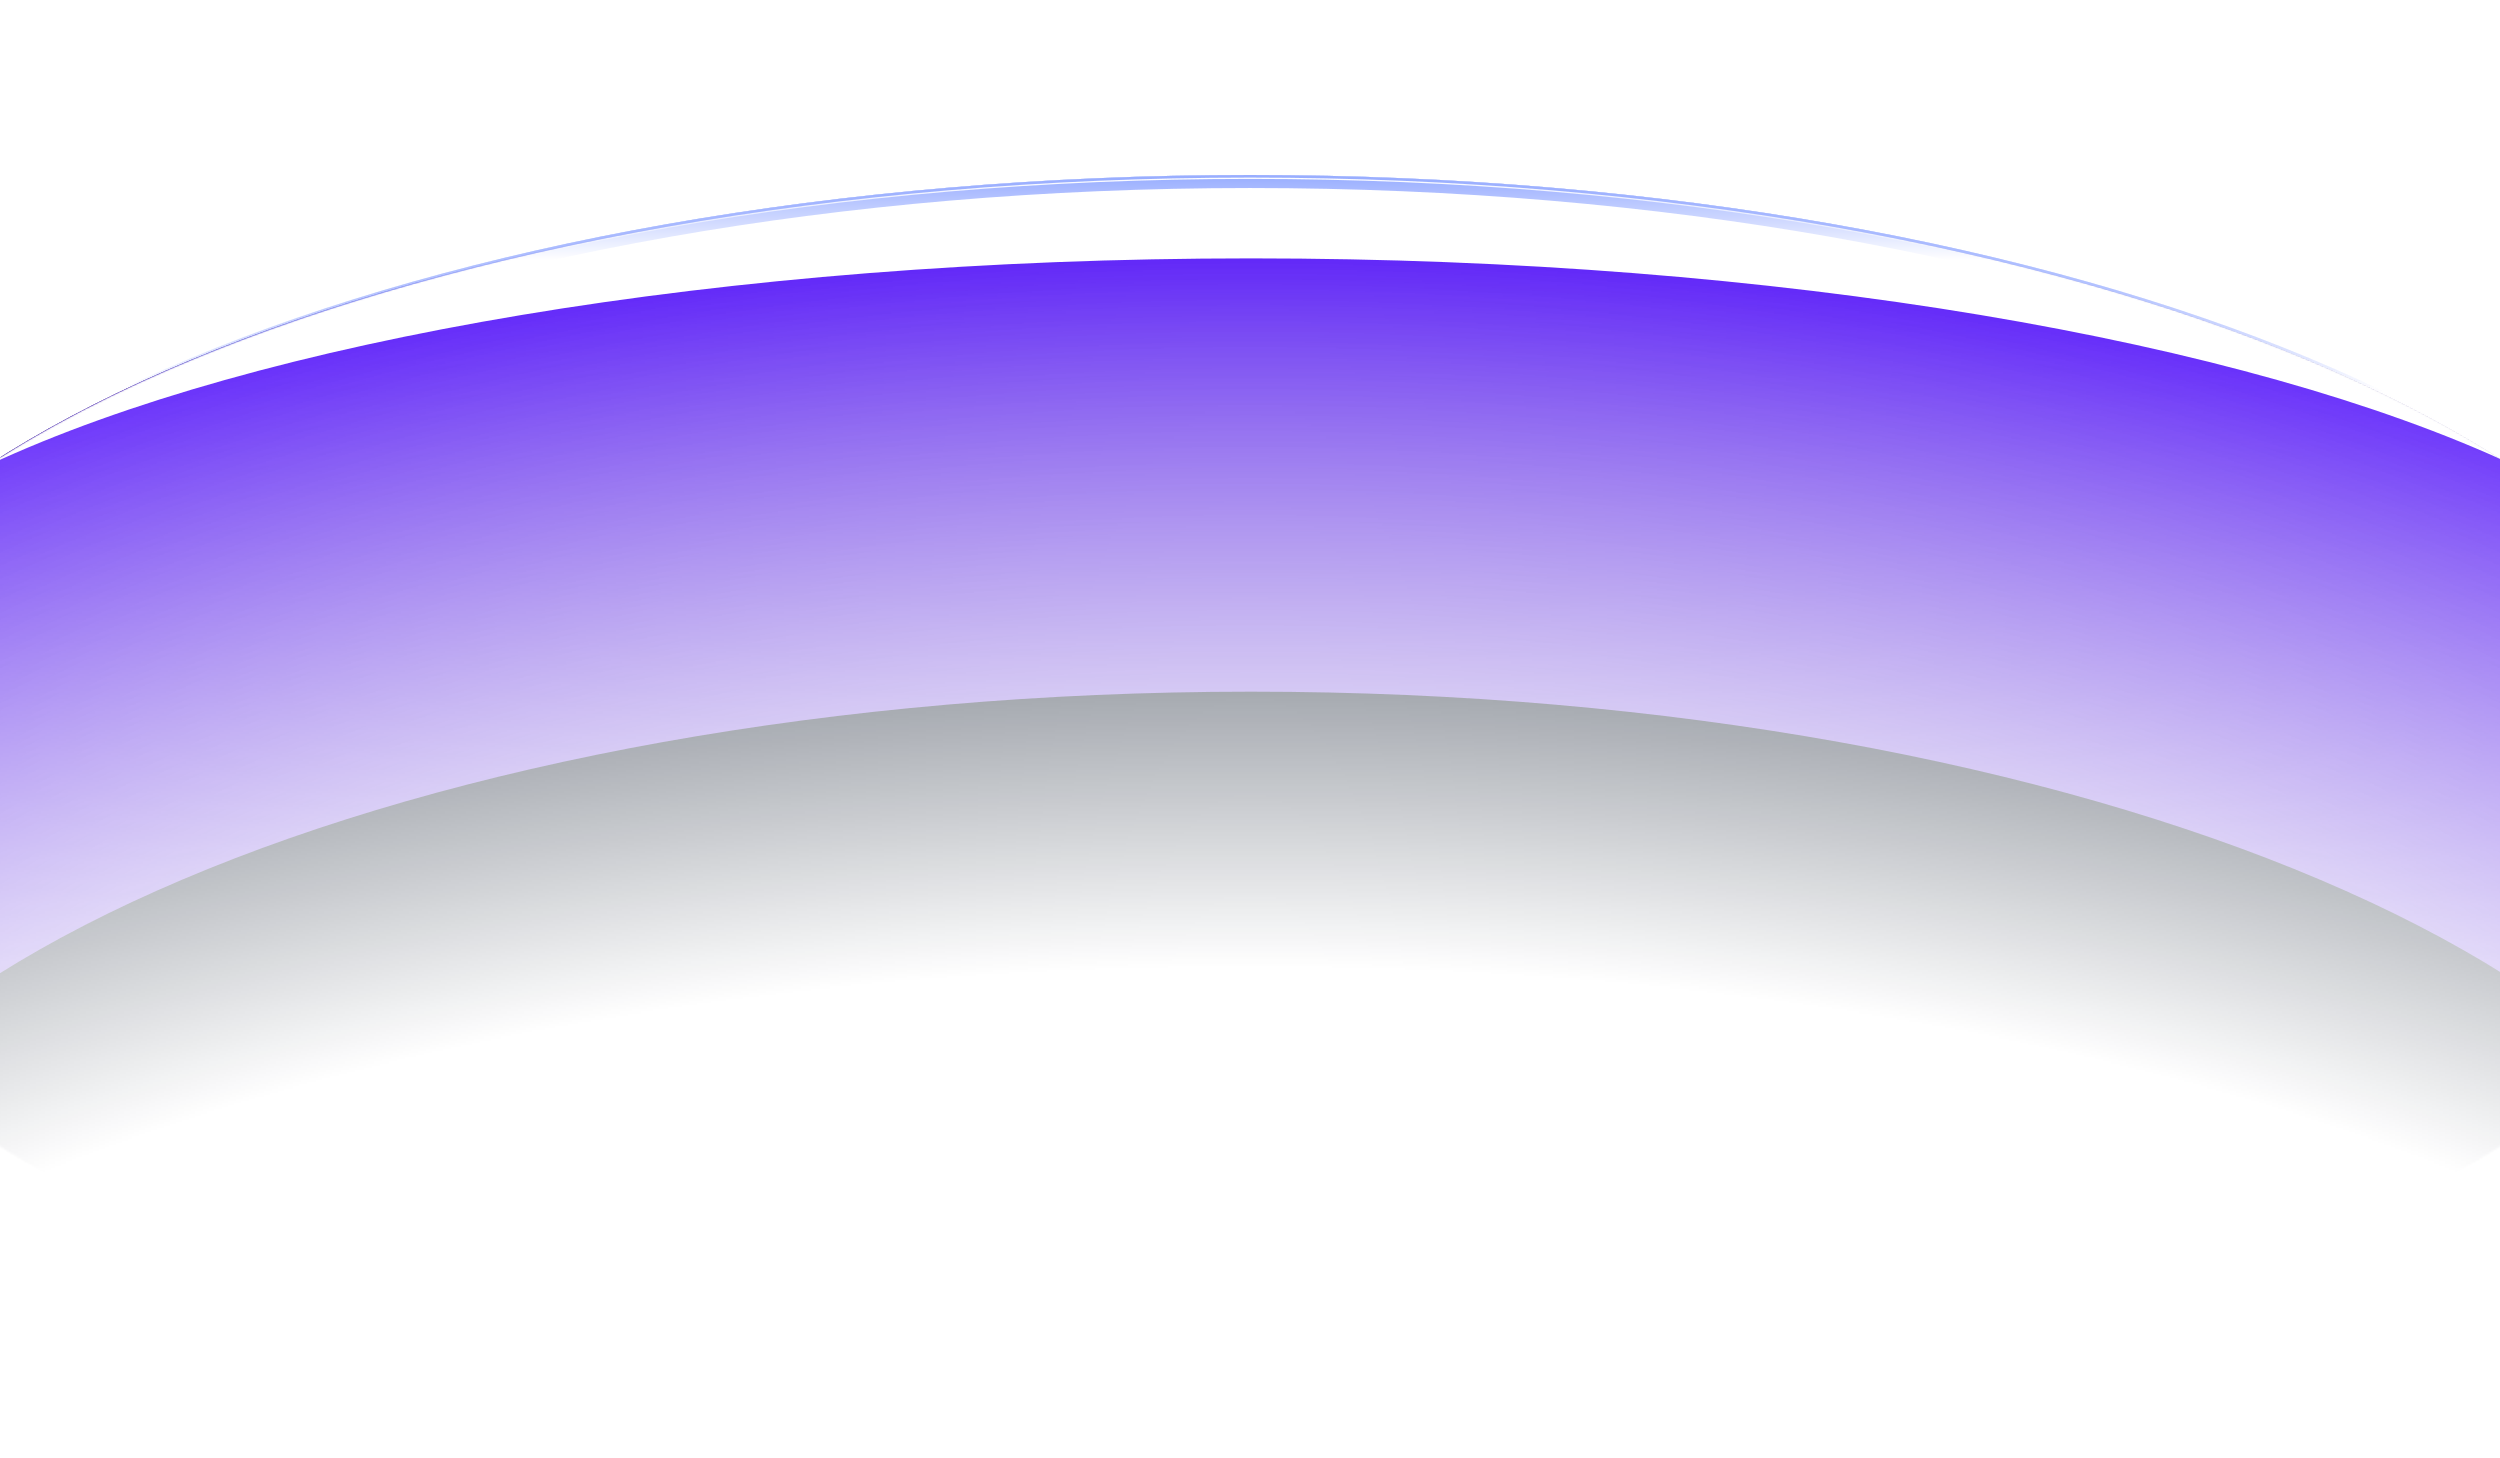
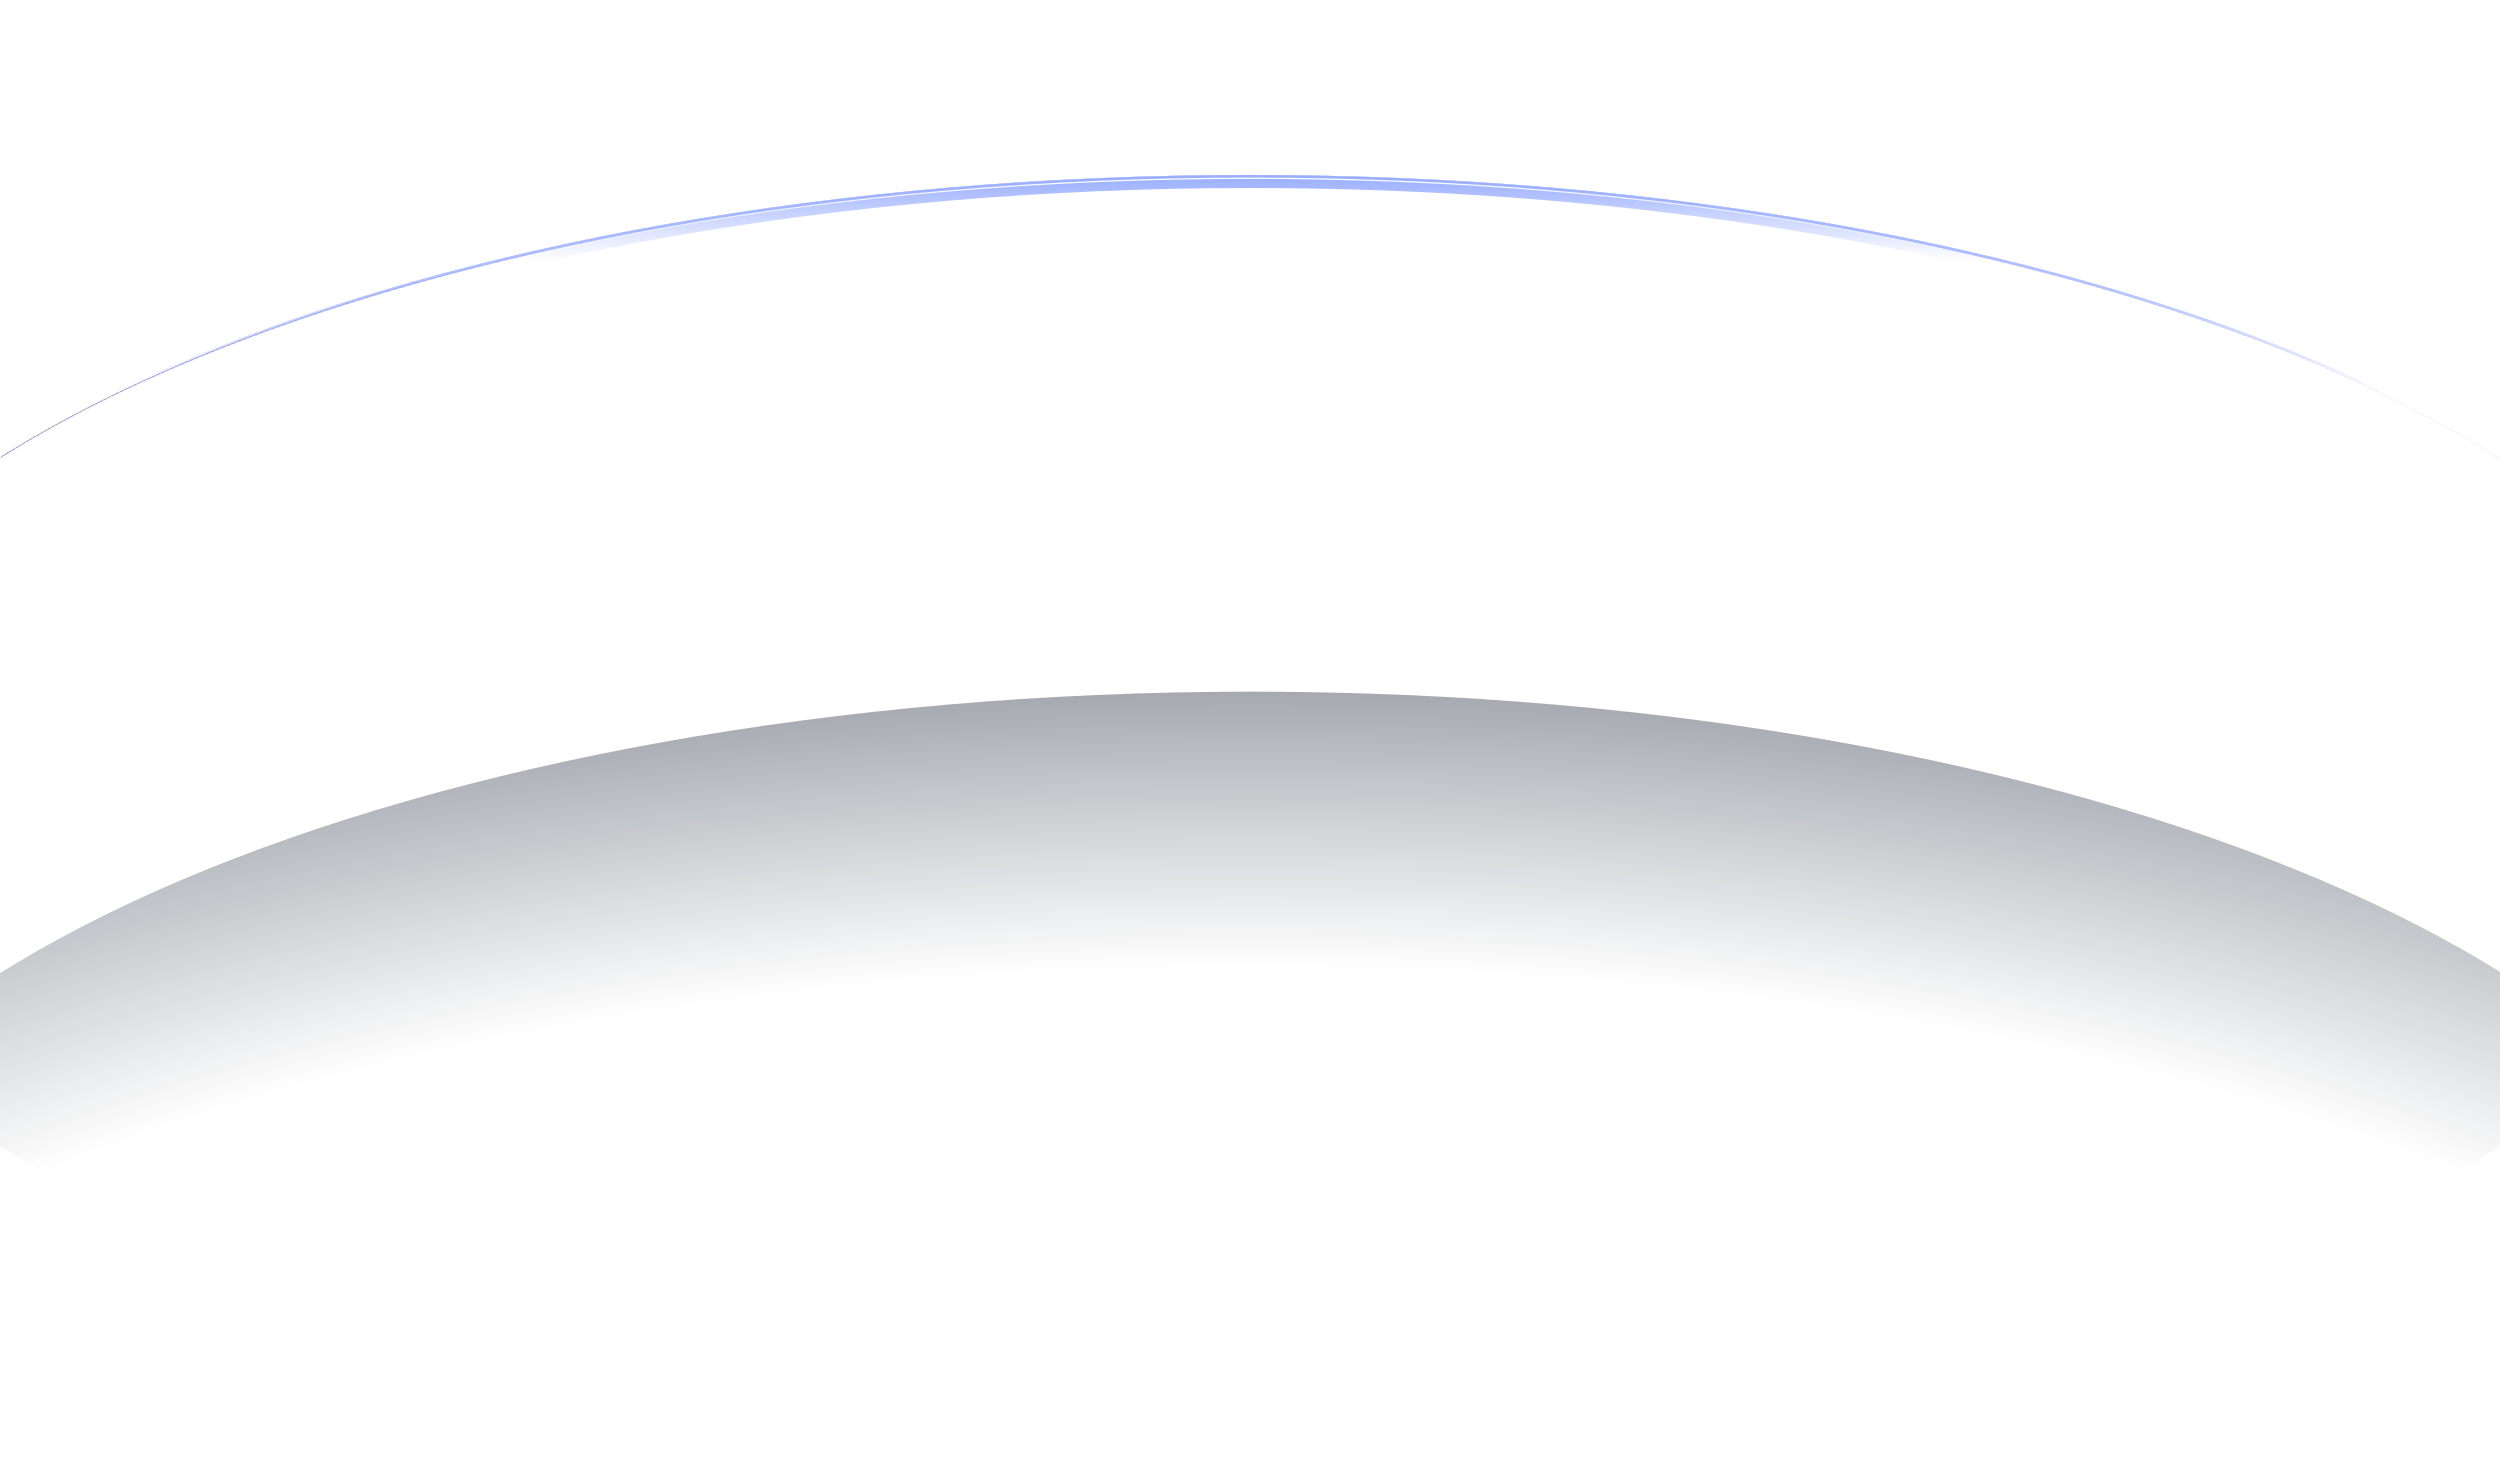
<svg xmlns="http://www.w3.org/2000/svg" width="1200" height="700" viewBox="0 0 1200 700" fill="none">
  <mask id="mask0_2448_891" style="mask-type:alpha" maskUnits="userSpaceOnUse" x="-221" y="0" width="1642" height="686">
    <path d="M-221 342.5C-221 153.343 146.574 8.75044e-05 600 0C1053.43 0 1421 153.343 1421 342.5C1421 531.658 1053.43 685 600 685C146.574 685 -221 531.658 -221 342.5Z" fill="url(#paint0_linear_2448_891)" />
  </mask>
  <g mask="url(#mask0_2448_891)">
    <mask id="mask1_2448_891" style="mask-type:alpha" maskUnits="userSpaceOnUse" x="0" y="-210" width="1200" height="430">
      <path d="M3.74726e-05 -209L1200 -209L1200 219.637C1071.31 138.508 850.629 85 600 85C349.371 85 128.693 138.508 0 219.636L3.74726e-05 -209Z" fill="#D9D9D9" />
    </mask>
    <g mask="url(#mask1_2448_891)">
      <g filter="url(#filter0_f_2448_891)">
        <path d="M-119 385C-119 219.314 202.683 85 599.5 85C996.317 85 1318 219.315 1318 385C1318 550.685 996.317 685 599.5 685C202.683 685 -119 550.685 -119 385Z" fill="url(#paint1_linear_2448_891)" />
      </g>
      <g filter="url(#filter1_f_2448_891)">
        <path d="M-119 385C-119 219.314 202.683 85 599.5 85C996.317 85 1318 219.315 1318 385C1318 550.685 996.317 685 599.5 685C202.683 685 -119 550.685 -119 385Z" fill="url(#paint2_linear_2448_891)" />
      </g>
      <g filter="url(#filter2_f_2448_891)">
-         <path d="M-119 385C-119 219.314 202.683 85 599.5 85C996.317 85 1318 219.315 1318 385C1318 550.685 996.317 685 599.5 685C202.683 685 -119 550.685 -119 385Z" fill="url(#paint3_linear_2448_891)" />
-       </g>
+         </g>
    </g>
  </g>
  <mask id="mask2_2448_891" style="mask-type:alpha" maskUnits="userSpaceOnUse" x="-119" y="85" width="1438" height="600">
    <path d="M-119 385C-119 219.314 202.907 85 600 85C997.093 85 1319 219.315 1319 385C1319 550.685 997.093 685 600 685C202.907 685 -119 550.685 -119 385Z" fill="url(#paint4_radial_2448_891)" />
  </mask>
  <g mask="url(#mask2_2448_891)">
-     <path d="M-119 385C-119 219.314 202.907 85 600 85C997.093 85 1319 219.315 1319 385C1319 550.685 997.093 685 600 685C202.907 685 -119 550.685 -119 385Z" fill="url(#paint5_radial_2448_891)" />
    <g filter="url(#filter3_f_2448_891)">
      <path d="M-125 640C-125 469.896 199.817 332 600.5 332C1001.18 332 1326 469.896 1326 640C1326 810.104 1001.18 948 600.5 948C199.817 948 -125 810.104 -125 640Z" fill="#000B1E" />
    </g>
    <g filter="url(#filter4_f_2448_891)">
      <path d="M-5 223C122.919 139.991 346.31 85 600.5 85C854.69 85 1078.08 139.991 1206 223C1078.08 163.463 854.69 124.021 600.5 124.021C346.31 124.021 122.919 163.463 -5 223Z" fill="white" />
    </g>
    <g filter="url(#filter5_f_2448_891)">
-       <path d="M996 135C882.455 112.336 746.335 99.138 599.999 99.138C453.664 99.138 317.545 112.335 204 134.999C317.545 103.401 453.664 85 599.999 85C746.335 85 882.454 103.401 996 135Z" fill="white" />
-     </g>
+       </g>
  </g>
  <path d="M600 683.375C401.516 683.375 221.851 649.806 91.831 595.556C26.82 568.43 -25.751 536.146 -62.059 500.329C-98.364 464.514 -118.375 425.204 -118.375 384C-118.375 342.796 -98.364 303.486 -62.059 267.672C-25.751 231.855 26.82 199.571 91.831 172.445C221.851 118.195 401.516 84.625 600 84.625C798.484 84.625 978.149 118.195 1108.17 172.445C1173.18 199.571 1225.75 231.855 1262.06 267.672C1298.36 303.487 1318.38 342.796 1318.38 384C1318.38 425.204 1298.36 464.514 1262.06 500.329C1225.75 536.146 1173.18 568.43 1108.17 595.556C978.149 649.806 798.484 683.375 600 683.375Z" stroke="url(#paint6_linear_2448_891)" stroke-width="1.25" />
  <g filter="url(#filter6_f_2448_891)">
    <path d="M600 680.875C401.764 680.875 222.441 647.343 92.794 593.248C27.964 566.198 -24.297 534.067 -60.303 498.549C-96.297 463.041 -115.875 424.334 -115.875 384C-115.875 343.666 -96.297 304.959 -60.303 269.451C-24.297 233.933 27.964 201.802 92.794 174.752C222.441 120.657 401.764 87.125 600 87.125C798.236 87.125 977.559 120.657 1107.21 174.752C1172.04 201.802 1224.3 233.933 1260.3 269.451C1296.3 304.959 1315.88 343.666 1315.88 384C1315.88 424.334 1296.3 463.041 1260.3 498.549C1224.3 534.067 1172.04 566.198 1107.21 593.248C977.559 647.343 798.236 680.875 600 680.875Z" stroke="url(#paint7_linear_2448_891)" stroke-width="6.25" />
  </g>
  <path d="M600 683.062C401.547 683.062 221.925 649.497 91.951 595.267C26.963 568.15 -25.569 535.886 -61.839 500.106C-98.106 464.33 -118.062 425.095 -118.062 384C-118.062 342.905 -98.105 303.67 -61.839 267.893C-25.569 232.114 26.963 199.85 91.951 172.733C221.925 118.502 401.547 84.937 600 84.937C798.453 84.938 978.075 118.502 1108.05 172.733C1173.04 199.85 1225.57 232.114 1261.84 267.894C1298.11 303.67 1318.06 342.905 1318.06 384C1318.06 425.095 1298.11 464.33 1261.84 500.106C1225.57 535.886 1173.04 568.15 1108.05 595.267C978.075 649.498 798.453 683.062 600 683.062Z" stroke="url(#paint8_linear_2448_891)" stroke-width="1.875" />
  <g filter="url(#filter7_f_2448_891)">
    <path d="M600 683.375C401.516 683.375 221.851 649.806 91.831 595.556C26.82 568.43 -25.751 536.146 -62.059 500.329C-98.364 464.514 -118.375 425.204 -118.375 384C-118.375 342.796 -98.364 303.486 -62.059 267.672C-25.751 231.855 26.82 199.571 91.831 172.445C221.851 118.195 401.516 84.625 600 84.625C798.484 84.625 978.149 118.195 1108.17 172.445C1173.18 199.571 1225.75 231.855 1262.06 267.672C1298.36 303.487 1318.38 342.796 1318.38 384C1318.38 425.204 1298.36 464.514 1262.06 500.329C1225.75 536.146 1173.18 568.43 1108.17 595.556C978.149 649.806 798.484 683.375 600 683.375Z" stroke="url(#paint9_linear_2448_891)" stroke-width="1.25" />
  </g>
  <defs>
    <filter id="filter0_f_2448_891" x="-194" y="10" width="1587" height="750" filterUnits="userSpaceOnUse" color-interpolation-filters="sRGB">
      <feFlood flood-opacity="0" result="BackgroundImageFix" />
      <feBlend mode="normal" in="SourceGraphic" in2="BackgroundImageFix" result="shape" />
      <feGaussianBlur stdDeviation="37.5" result="effect1_foregroundBlur_2448_891" />
    </filter>
    <filter id="filter1_f_2448_891" x="-194" y="10" width="1587" height="750" filterUnits="userSpaceOnUse" color-interpolation-filters="sRGB">
      <feFlood flood-opacity="0" result="BackgroundImageFix" />
      <feBlend mode="normal" in="SourceGraphic" in2="BackgroundImageFix" result="shape" />
      <feGaussianBlur stdDeviation="37.5" result="effect1_foregroundBlur_2448_891" />
    </filter>
    <filter id="filter2_f_2448_891" x="-194" y="10" width="1587" height="750" filterUnits="userSpaceOnUse" color-interpolation-filters="sRGB">
      <feFlood flood-opacity="0" result="BackgroundImageFix" />
      <feBlend mode="normal" in="SourceGraphic" in2="BackgroundImageFix" result="shape" />
      <feGaussianBlur stdDeviation="37.5" result="effect1_foregroundBlur_2448_891" />
    </filter>
    <filter id="filter3_f_2448_891" x="-312.5" y="144.5" width="1826" height="991" filterUnits="userSpaceOnUse" color-interpolation-filters="sRGB">
      <feFlood flood-opacity="0" result="BackgroundImageFix" />
      <feBlend mode="normal" in="SourceGraphic" in2="BackgroundImageFix" result="shape" />
      <feGaussianBlur stdDeviation="93.75" result="effect1_foregroundBlur_2448_891" />
    </filter>
    <filter id="filter4_f_2448_891" x="-98.75" y="-8.75" width="1398.5" height="325.5" filterUnits="userSpaceOnUse" color-interpolation-filters="sRGB">
      <feFlood flood-opacity="0" result="BackgroundImageFix" />
      <feBlend mode="normal" in="SourceGraphic" in2="BackgroundImageFix" result="shape" />
      <feGaussianBlur stdDeviation="46.875" result="effect1_foregroundBlur_2448_891" />
    </filter>
    <filter id="filter5_f_2448_891" x="179" y="60" width="842" height="100" filterUnits="userSpaceOnUse" color-interpolation-filters="sRGB">
      <feFlood flood-opacity="0" result="BackgroundImageFix" />
      <feBlend mode="normal" in="SourceGraphic" in2="BackgroundImageFix" result="shape" />
      <feGaussianBlur stdDeviation="12.5" result="effect1_foregroundBlur_2448_891" />
    </filter>
    <filter id="filter6_f_2448_891" x="-131.5" y="71.5" width="1463" height="625" filterUnits="userSpaceOnUse" color-interpolation-filters="sRGB">
      <feFlood flood-opacity="0" result="BackgroundImageFix" />
      <feBlend mode="normal" in="SourceGraphic" in2="BackgroundImageFix" result="shape" />
      <feGaussianBlur stdDeviation="6.25" result="effect1_foregroundBlur_2448_891" />
    </filter>
    <filter id="filter7_f_2448_891" x="-129" y="74" width="1458" height="620" filterUnits="userSpaceOnUse" color-interpolation-filters="sRGB">
      <feFlood flood-opacity="0" result="BackgroundImageFix" />
      <feBlend mode="normal" in="SourceGraphic" in2="BackgroundImageFix" result="shape" />
      <feGaussianBlur stdDeviation="5" result="effect1_foregroundBlur_2448_891" />
    </filter>
    <linearGradient id="paint0_linear_2448_891" x1="600" y1="0" x2="600" y2="685" gradientUnits="userSpaceOnUse">
      <stop stop-opacity="0" />
      <stop offset="0.053" />
    </linearGradient>
    <linearGradient id="paint1_linear_2448_891" x1="-119" y1="385" x2="1318" y2="385" gradientUnits="userSpaceOnUse">
      <stop stop-color="#17036F" />
      <stop offset="0.505" stop-color="#5933C5" />
      <stop offset="1" stop-color="#12065B" />
    </linearGradient>
    <linearGradient id="paint2_linear_2448_891" x1="-119" y1="385" x2="1318" y2="385" gradientUnits="userSpaceOnUse">
      <stop stop-color="#17036F" />
      <stop offset="0.505" stop-color="#5933C5" />
      <stop offset="1" stop-color="#12065B" />
    </linearGradient>
    <linearGradient id="paint3_linear_2448_891" x1="-119" y1="385" x2="1318" y2="385" gradientUnits="userSpaceOnUse">
      <stop stop-color="#17036F" />
      <stop offset="0.505" stop-color="#5933C5" />
      <stop offset="1" stop-color="#12065B" />
    </linearGradient>
    <radialGradient id="paint4_radial_2448_891" cx="0" cy="0" r="1" gradientUnits="userSpaceOnUse" gradientTransform="translate(600 824.752) rotate(-90) scale(739.752 1729.23)">
      <stop stop-opacity="0" />
      <stop offset="0.486" stop-opacity="0" />
      <stop offset="1" />
    </radialGradient>
    <radialGradient id="paint5_radial_2448_891" cx="0" cy="0" r="1" gradientUnits="userSpaceOnUse" gradientTransform="translate(600 721.404) rotate(-90) scale(636.404 1070.63)">
      <stop stop-color="#210077" stop-opacity="0" />
      <stop offset="1" stop-color="#4700FF" />
    </radialGradient>
    <linearGradient id="paint6_linear_2448_891" x1="600" y1="84" x2="599.959" y2="187.527" gradientUnits="userSpaceOnUse">
      <stop stop-color="#98ADFF" />
      <stop offset="1" stop-color="#98ACFF" stop-opacity="0" />
    </linearGradient>
    <linearGradient id="paint7_linear_2448_891" x1="600" y1="84" x2="600" y2="124.88" gradientUnits="userSpaceOnUse">
      <stop stop-color="#98ADFF" />
      <stop offset="1" stop-color="#98ACFF" stop-opacity="0" />
    </linearGradient>
    <linearGradient id="paint8_linear_2448_891" x1="600" y1="84" x2="600.099" y2="138.254" gradientUnits="userSpaceOnUse">
      <stop stop-color="white" />
      <stop offset="1" stop-color="white" stop-opacity="0" />
    </linearGradient>
    <linearGradient id="paint9_linear_2448_891" x1="600" y1="84" x2="599.959" y2="187.527" gradientUnits="userSpaceOnUse">
      <stop stop-color="#98ADFF" />
      <stop offset="1" stop-color="#98ACFF" stop-opacity="0" />
    </linearGradient>
  </defs>
</svg>